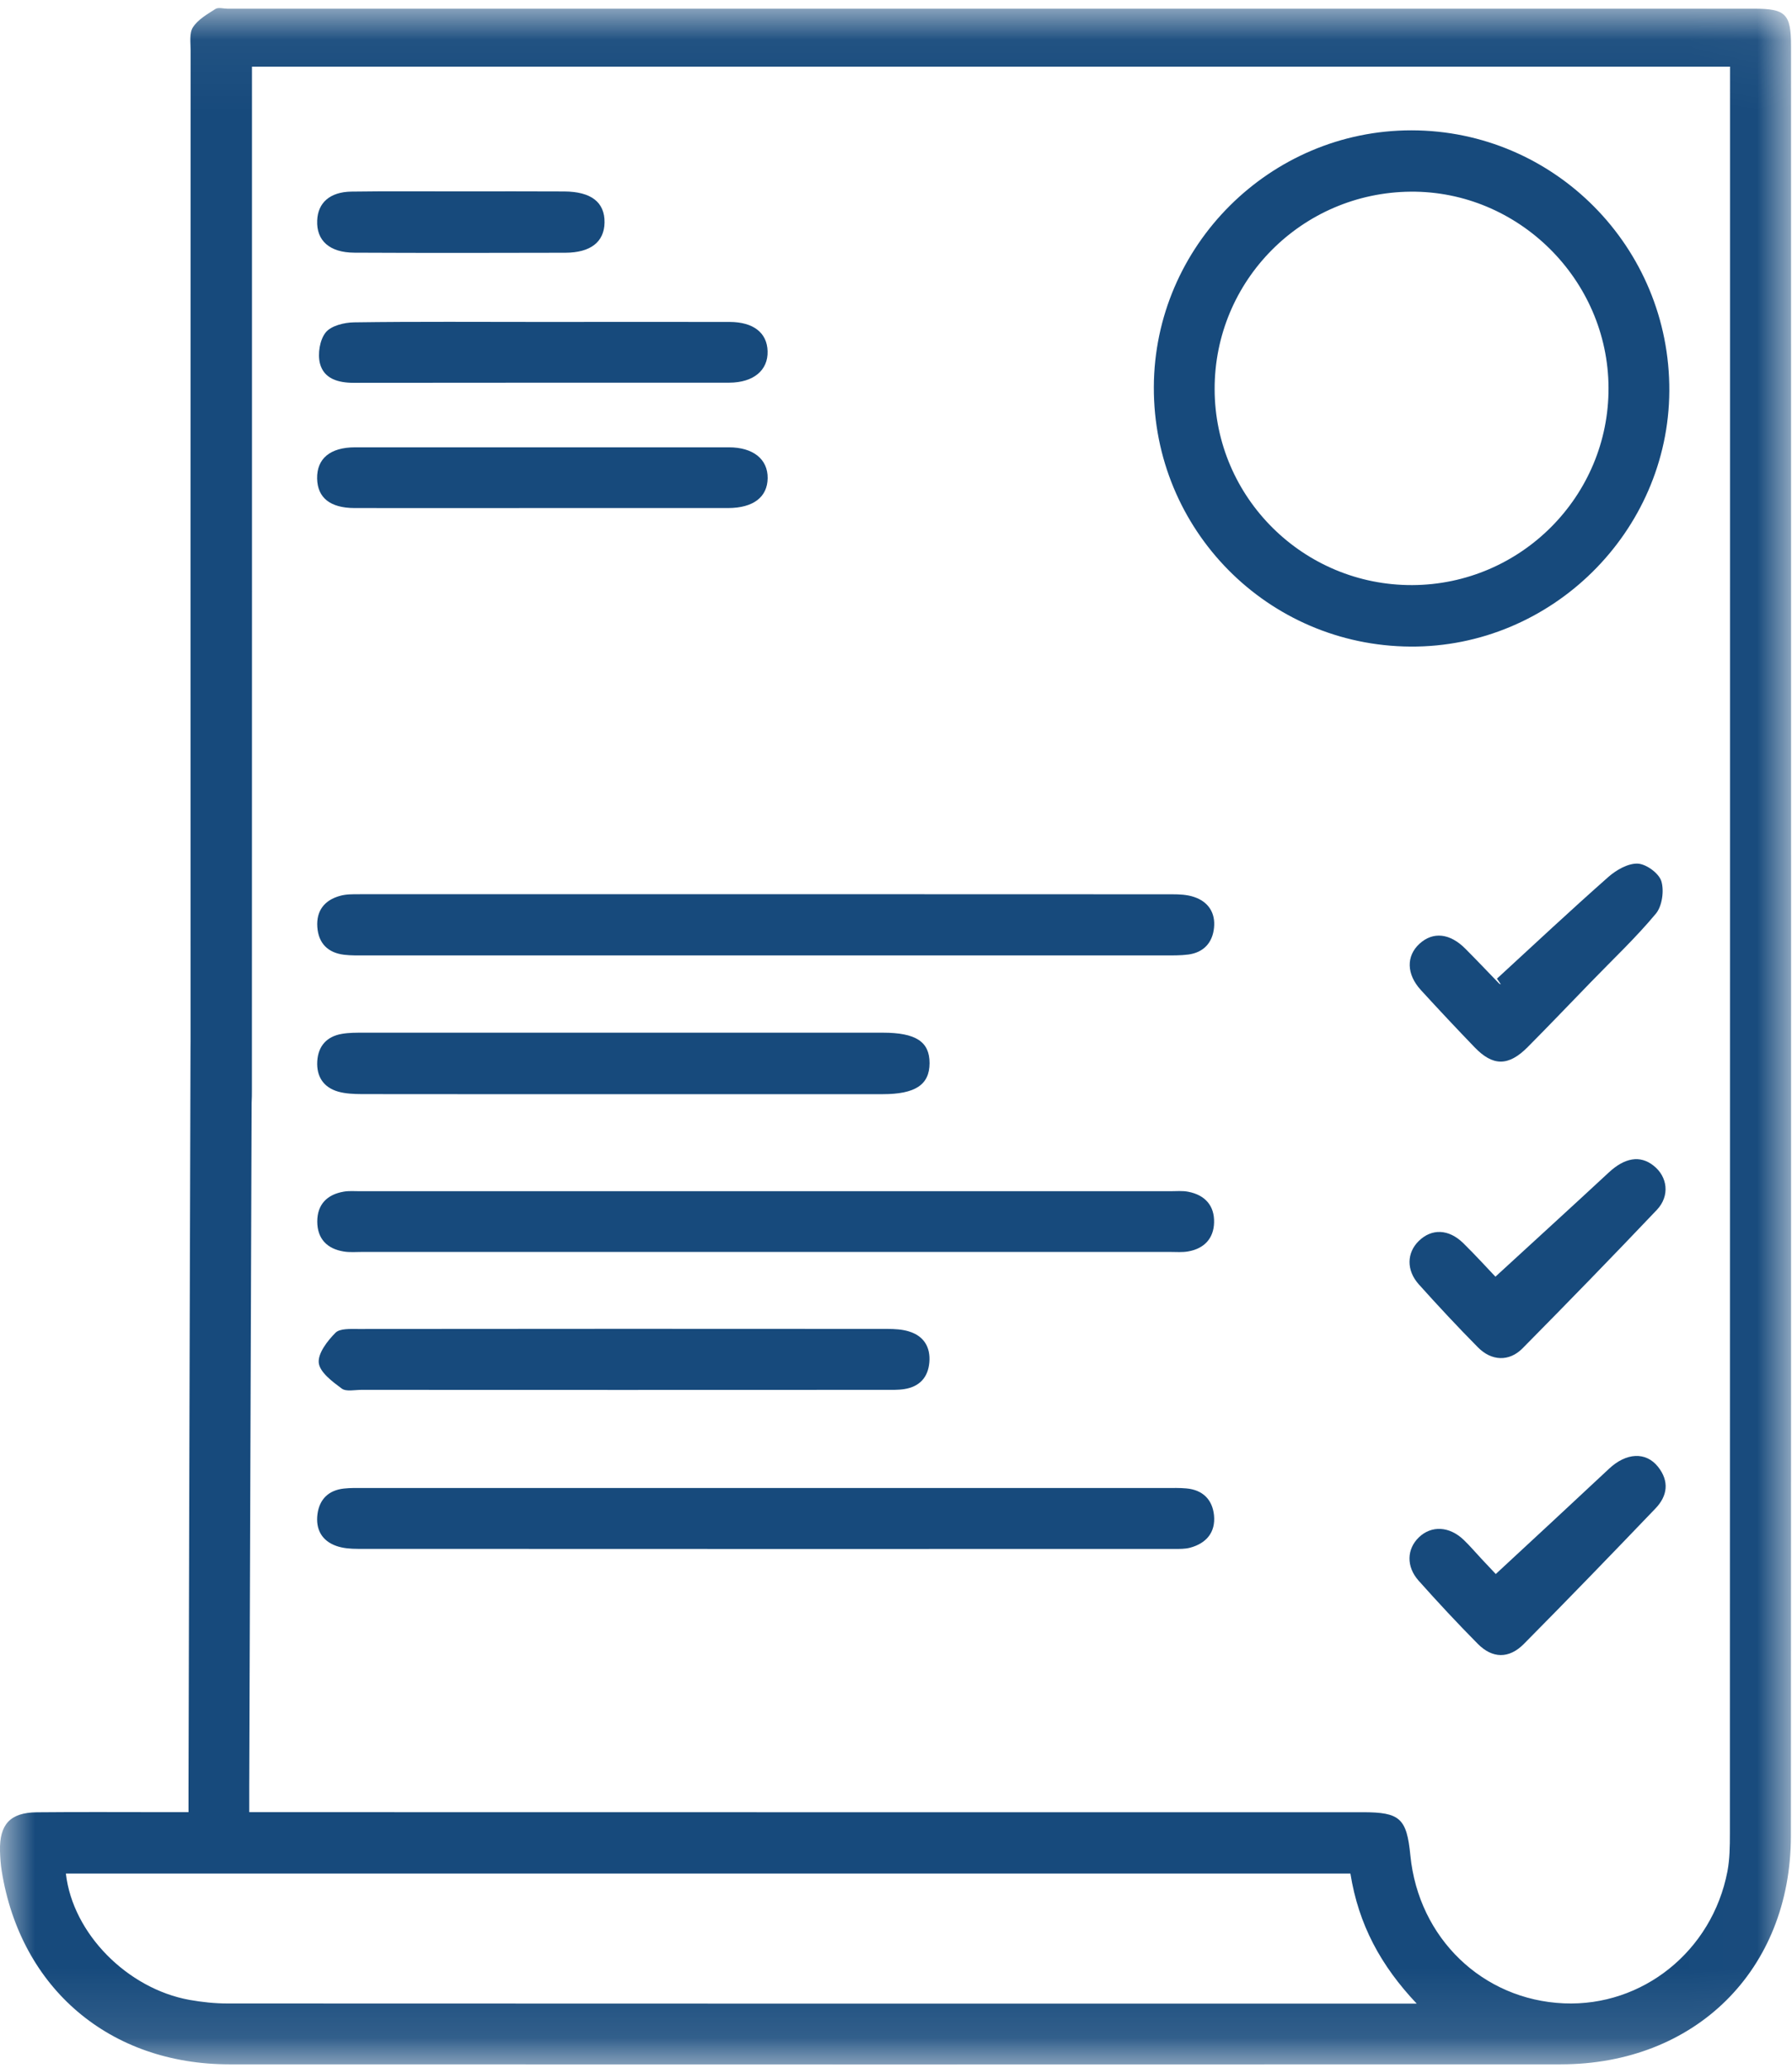
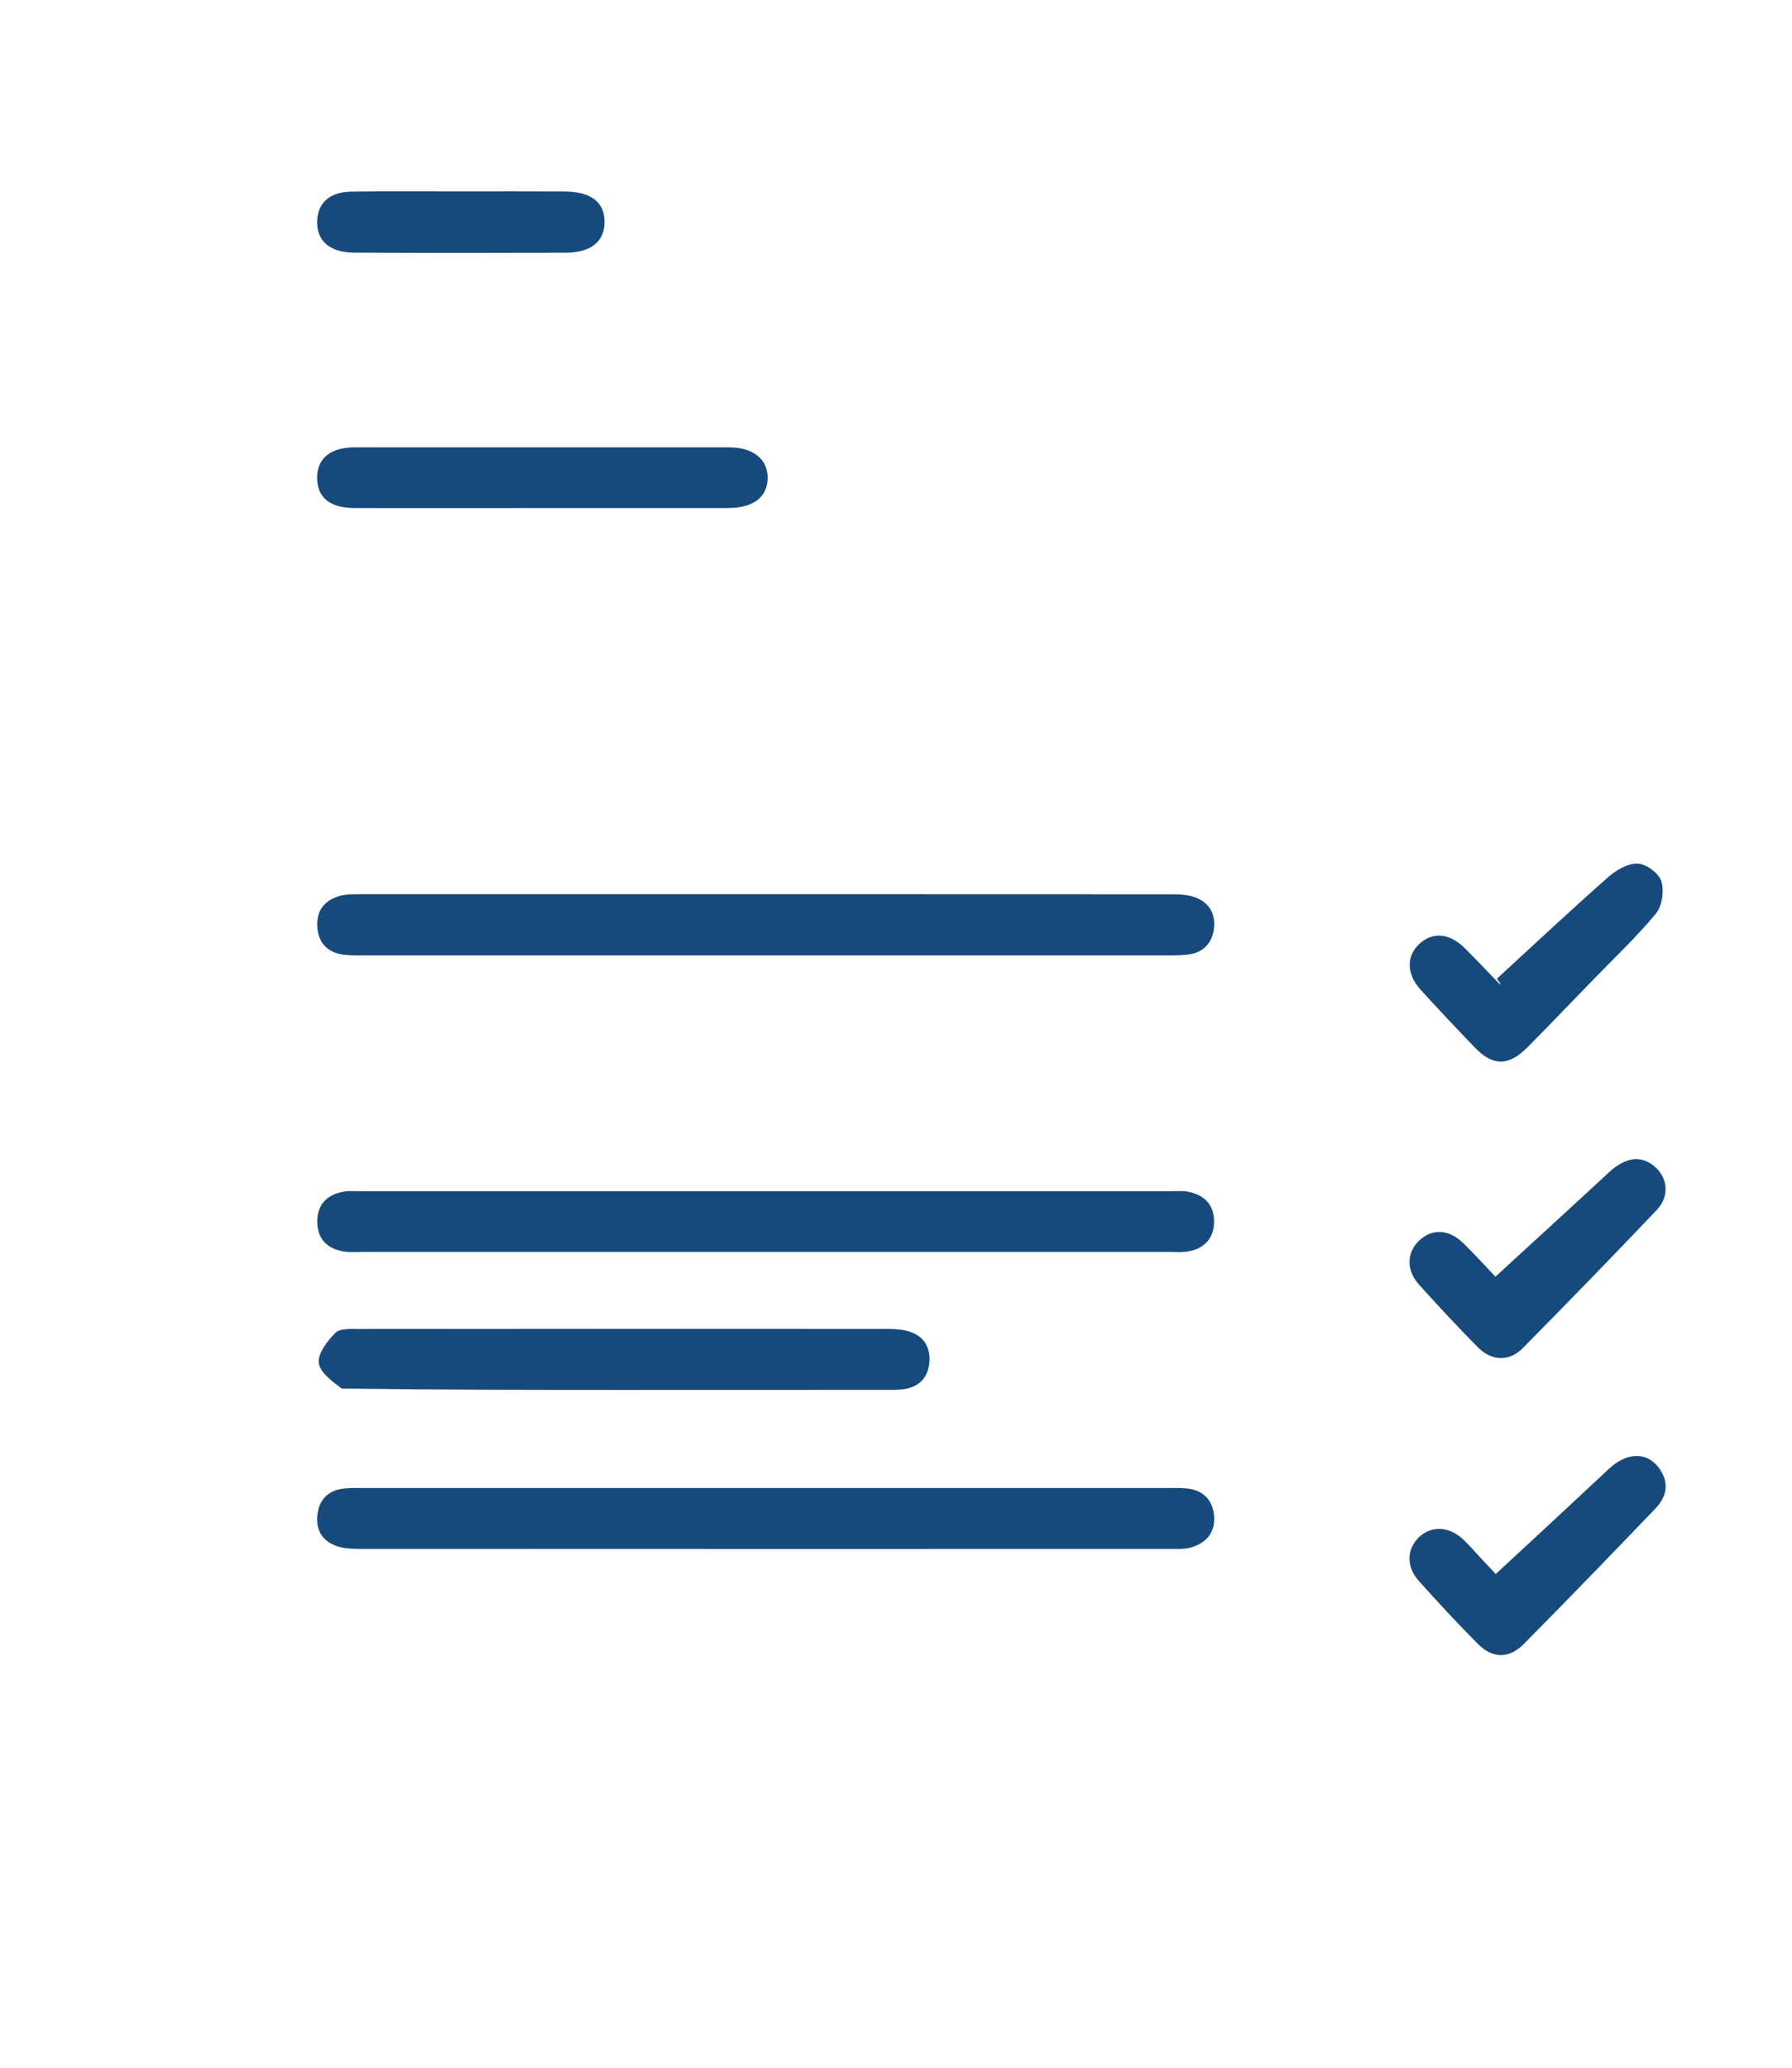
<svg xmlns="http://www.w3.org/2000/svg" xmlns:xlink="http://www.w3.org/1999/xlink" width="26px" height="30px" viewBox="0 0 26 30" version="1.1">
  <title>341452E5-3A62-44BD-9042-710AB2B67423</title>
  <desc>Created with sketchtool.</desc>
  <defs>
-     <polygon id="path-1" points="0 0.048 25.987 0.048 25.987 29.883 0 29.883" />
-   </defs>
+     </defs>
  <g id="SEDE-ELECTRONICA" stroke="none" stroke-width="1" fill="none" fill-rule="evenodd">
    <g id="INICIO-2-Copy-3" transform="translate(-104, -334)">
      <g id="menu" transform="translate(0, 164)">
        <g id="Group-28" transform="translate(104, 170)">
          <g id="Group-3" transform="translate(0, 0.069)">
            <mask id="mask-2" fill="white">
              <use xlink:href="#path-1" />
            </mask>
            <g id="Clip-2" />
            <path d="M25.101,1.203 C25.101,9.646 25.101,18.089 25.099,26.532 C25.099,26.716 25.097,26.904 25.063,27.083 C24.841,28.238 23.833,29.046 22.69,28.997 C21.511,28.946 20.582,28.052 20.463,26.852 C20.41,26.312 20.313,26.224 19.771,26.224 C18.018,26.223 13.461,26.223 11.391,26.224 C8.925,26.223 6.459,26.223 3.993,26.223 L3.616,26.223 C3.616,26.083 3.616,25.969 3.616,25.855 C3.628,22.547 3.64,19.24 3.651,15.932 C3.655,15.868 3.655,15.803 3.655,15.739 C3.657,11.965 3.656,5.039 3.656,1.265 L3.656,0.898 L25.101,0.898 L25.101,1.203 Z M20.283,29.001 C14.623,29.001 8.962,29.002 3.301,28.999 C3.117,28.999 2.931,28.979 2.75,28.947 C1.847,28.784 1.054,27.983 0.956,27.114 L1.332,27.114 C4.657,27.114 7.982,27.115 11.307,27.114 C13.177,27.115 17.648,27.114 19.253,27.114 L19.593,27.114 C19.711,27.854 20.033,28.449 20.555,29.001 L20.283,29.001 Z M25.986,0.598 C25.986,0.131 25.908,0.057 25.446,0.057 C18.064,0.056 10.681,0.057 3.299,0.057 C3.24,0.057 3.168,0.034 3.126,0.061 C3.008,0.137 2.873,0.213 2.8,0.326 C2.744,0.411 2.766,0.551 2.766,0.667 C2.764,4.418 2.764,10.957 2.765,15.039 C2.764,15.078 2.764,15.117 2.764,15.156 C2.753,18.726 2.744,22.295 2.735,25.865 C2.735,25.978 2.735,26.09 2.735,26.223 L2.372,26.223 C1.76,26.223 1.147,26.219 0.534,26.225 C0.147,26.229 -0.009,26.4 0,26.788 C0.003,26.885 0.01,26.983 0.025,27.078 C0.299,28.781 1.59,29.881 3.328,29.882 C9.767,29.884 16.206,29.884 22.645,29.882 C24.595,29.881 25.982,28.516 25.984,26.568 C25.989,17.911 25.986,9.254 25.986,0.598 L25.986,0.598 Z" id="Fill-1" fill="#174A7C" mask="url(#mask-2)" />
          </g>
-           <path d="M20.467,2.781 C22.03,2.768 23.331,4.057 23.338,5.625 C23.345,7.197 22.067,8.482 20.491,8.489 C18.914,8.495 17.627,7.221 17.623,5.649 C17.619,4.073 18.887,2.795 20.467,2.781 M20.464,9.381 C22.509,9.395 24.209,7.716 24.22,5.673 C24.231,3.589 22.552,1.892 20.479,1.891 C18.43,1.89 16.748,3.565 16.741,5.615 C16.733,7.688 18.394,9.368 20.464,9.381" id="Fill-4" fill="#174A7C" />
          <path d="M17.322,13.013 C17.223,12.98 17.112,12.975 17.007,12.975 C13.078,12.973 9.149,12.973 5.221,12.974 C5.124,12.974 5.023,12.972 4.932,12.998 C4.708,13.06 4.587,13.214 4.604,13.451 C4.621,13.686 4.757,13.823 4.99,13.852 C5.096,13.865 5.204,13.862 5.311,13.862 C7.246,13.862 9.181,13.862 11.116,13.862 C13.042,13.862 14.967,13.862 16.893,13.862 C17.009,13.862 17.127,13.864 17.242,13.849 C17.464,13.819 17.592,13.677 17.614,13.462 C17.637,13.245 17.532,13.082 17.322,13.013" id="Fill-6" fill="#174A7C" />
          <path d="M17.242,18.156 C17.471,18.115 17.609,17.969 17.615,17.738 C17.622,17.492 17.483,17.338 17.241,17.291 C17.157,17.274 17.067,17.283 16.979,17.283 C13.06,17.283 9.141,17.283 5.222,17.283 C5.144,17.283 5.065,17.276 4.989,17.289 C4.747,17.33 4.603,17.473 4.603,17.724 C4.604,17.974 4.746,18.119 4.989,18.158 C5.075,18.172 5.164,18.164 5.251,18.164 C7.206,18.164 9.161,18.164 11.115,18.164 C13.07,18.164 15.025,18.164 16.979,18.164 C17.067,18.164 17.156,18.172 17.242,18.156" id="Fill-8" fill="#174A7C" />
          <path d="M4.878,22.429 C4.975,22.464 5.087,22.472 5.192,22.472 C9.14,22.474 13.088,22.474 17.036,22.473 C17.113,22.473 17.194,22.475 17.268,22.455 C17.504,22.391 17.638,22.231 17.614,21.985 C17.591,21.757 17.45,21.616 17.213,21.595 C17.116,21.586 17.019,21.589 16.921,21.589 C14.986,21.589 13.051,21.589 11.116,21.589 C9.171,21.589 7.226,21.589 5.281,21.589 C5.184,21.589 5.086,21.586 4.99,21.597 C4.769,21.621 4.635,21.75 4.606,21.969 C4.578,22.187 4.668,22.354 4.878,22.429" id="Fill-10" fill="#174A7C" />
-           <path d="M4.906,15.838 C5.015,15.869 5.136,15.873 5.251,15.874 C6.515,15.876 7.78,15.875 9.044,15.875 C10.299,15.875 11.553,15.875 12.808,15.875 C13.28,15.875 13.486,15.738 13.487,15.426 C13.488,15.114 13.289,14.983 12.808,14.983 C10.299,14.983 7.79,14.983 5.28,14.983 C5.174,14.983 5.065,14.982 4.961,15 C4.742,15.037 4.617,15.175 4.603,15.397 C4.59,15.617 4.692,15.776 4.906,15.838" id="Fill-12" fill="#174A7C" />
-           <path d="M12.874,19.281 C10.317,19.279 7.759,19.279 5.201,19.282 C5.087,19.282 4.931,19.272 4.867,19.337 C4.75,19.455 4.61,19.636 4.625,19.774 C4.641,19.911 4.823,20.046 4.958,20.146 C5.022,20.194 5.146,20.165 5.243,20.165 C6.507,20.166 7.772,20.166 9.036,20.166 C10.3,20.166 11.564,20.166 12.829,20.165 C12.926,20.165 13.024,20.169 13.12,20.154 C13.339,20.12 13.466,19.986 13.484,19.764 C13.502,19.544 13.403,19.384 13.19,19.318 C13.091,19.287 12.98,19.281 12.874,19.281" id="Fill-14" fill="#174A7C" />
-           <path d="M5.136,4.677 C4.994,4.679 4.803,4.726 4.725,4.824 C4.639,4.931 4.607,5.135 4.642,5.273 C4.7,5.497 4.908,5.554 5.131,5.554 C6.948,5.551 8.765,5.553 10.581,5.552 C10.933,5.551 11.145,5.372 11.137,5.096 C11.13,4.828 10.931,4.672 10.586,4.671 C9.683,4.669 8.779,4.671 7.876,4.671 C6.962,4.671 6.049,4.664 5.136,4.677" id="Fill-16" fill="#174A7C" />
+           <path d="M12.874,19.281 C10.317,19.279 7.759,19.279 5.201,19.282 C5.087,19.282 4.931,19.272 4.867,19.337 C4.75,19.455 4.61,19.636 4.625,19.774 C4.641,19.911 4.823,20.046 4.958,20.146 C6.507,20.166 7.772,20.166 9.036,20.166 C10.3,20.166 11.564,20.166 12.829,20.165 C12.926,20.165 13.024,20.169 13.12,20.154 C13.339,20.12 13.466,19.986 13.484,19.764 C13.502,19.544 13.403,19.384 13.19,19.318 C13.091,19.287 12.98,19.281 12.874,19.281" id="Fill-14" fill="#174A7C" />
          <path d="M5.143,7.371 C6.047,7.373 6.95,7.371 7.854,7.371 C8.758,7.371 9.661,7.372 10.565,7.371 C10.929,7.37 11.134,7.213 11.138,6.938 C11.141,6.663 10.929,6.49 10.574,6.49 C8.767,6.489 6.96,6.489 5.153,6.49 C4.79,6.49 4.596,6.654 4.601,6.943 C4.607,7.222 4.79,7.37 5.143,7.371" id="Fill-18" fill="#174A7C" />
          <path d="M21.263,13.767 C21.037,13.538 20.791,13.513 20.595,13.693 C20.401,13.871 20.405,14.134 20.615,14.364 C20.871,14.644 21.131,14.921 21.394,15.194 C21.662,15.473 21.887,15.472 22.166,15.191 C22.474,14.881 22.776,14.564 23.081,14.25 C23.399,13.921 23.733,13.607 24.025,13.256 C24.116,13.146 24.147,12.923 24.104,12.784 C24.068,12.669 23.885,12.536 23.762,12.53 C23.622,12.524 23.451,12.622 23.336,12.723 C22.789,13.206 22.256,13.705 21.719,14.199 C21.738,14.226 21.757,14.254 21.776,14.282 C21.768,14.278 21.757,14.276 21.75,14.269 C21.588,14.102 21.428,13.932 21.263,13.767" id="Fill-20" fill="#174A7C" />
          <path d="M23.346,21.309 C22.807,21.814 22.265,22.315 21.702,22.837 C21.667,22.8 21.581,22.709 21.495,22.617 C21.409,22.525 21.327,22.428 21.236,22.341 C21.028,22.142 20.768,22.13 20.586,22.305 C20.411,22.474 20.4,22.729 20.583,22.934 C20.861,23.246 21.146,23.552 21.44,23.849 C21.653,24.065 21.894,24.069 22.109,23.852 C22.752,23.203 23.387,22.546 24.019,21.886 C24.195,21.703 24.222,21.49 24.056,21.281 C23.878,21.058 23.594,21.077 23.346,21.309" id="Fill-22" fill="#174A7C" />
          <path d="M20.585,18.634 C20.864,18.945 21.149,19.251 21.443,19.548 C21.64,19.748 21.896,19.759 22.09,19.563 C22.746,18.899 23.397,18.23 24.039,17.554 C24.232,17.35 24.195,17.071 23.99,16.911 C23.795,16.757 23.573,16.797 23.343,17.01 C22.802,17.512 22.257,18.009 21.697,18.523 C21.592,18.413 21.417,18.22 21.231,18.037 C21.019,17.829 20.772,17.822 20.585,18.005 C20.41,18.176 20.402,18.429 20.585,18.634" id="Fill-24" fill="#174A7C" />
          <path d="M5.141,3.666 C6.162,3.671 7.182,3.67 8.202,3.667 C8.571,3.666 8.767,3.509 8.771,3.228 C8.775,2.935 8.578,2.78 8.187,2.778 C7.691,2.775 7.196,2.777 6.7,2.777 C6.166,2.778 5.631,2.772 5.097,2.78 C4.786,2.785 4.612,2.942 4.602,3.199 C4.589,3.49 4.781,3.665 5.141,3.666" id="Fill-26" fill="#174A7C" />
        </g>
      </g>
    </g>
  </g>
</svg>